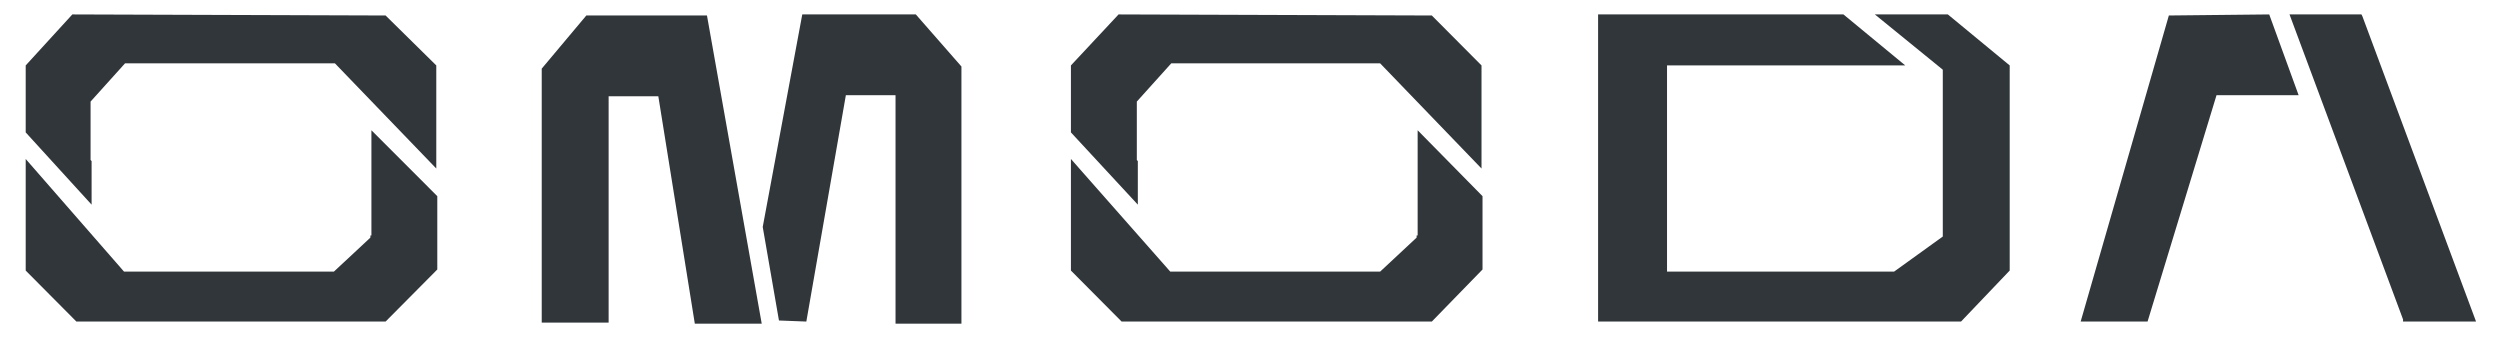
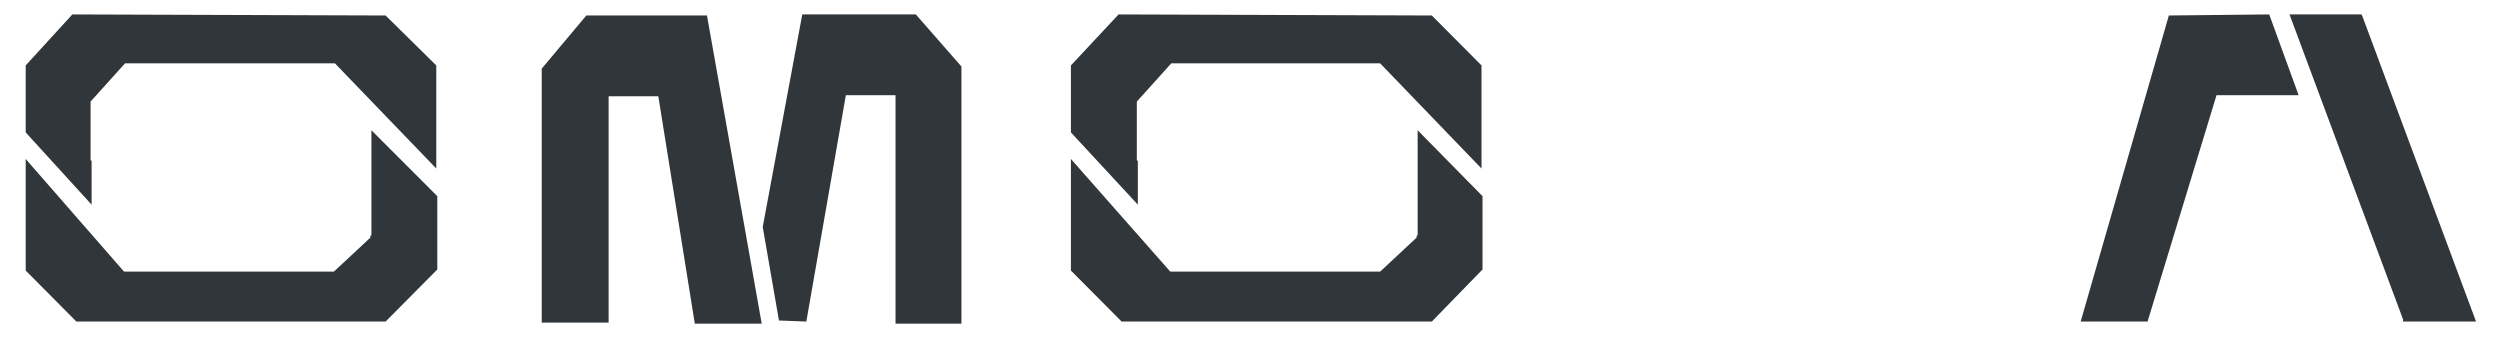
<svg xmlns="http://www.w3.org/2000/svg" width="122" height="17" viewBox="0 0 122 17" fill="none">
  <g clip-path="url(#clip0_274_68)">
    <g clip-path="url(#clip1_274_68)">
      <path d="M115.29 0.808L115.24 0.704H111.728L117.269 15.588V15.692H120.831L115.29 0.808Z" fill="#30363A" />
      <path d="M105.84 0.756L101.536 15.692H104.801L108.166 4.646H112.173L110.738 0.704L105.84 0.756Z" fill="#30363A" />
      <path d="M4.47 7.861L4.42 7.809V4.957L6.103 3.09H16.343L21.291 8.224V3.193L18.817 0.756L3.53 0.704L1.254 3.193V6.461L4.47 9.987V7.861Z" fill="#30363A" />
      <path d="M18.125 11.492H18.075V11.595L16.294 13.255H6.053L1.254 7.758V13.203L3.728 15.692H18.817L21.34 13.151V9.573L18.125 6.357V11.492Z" fill="#30363A" />
      <path d="M55.526 7.861L55.477 7.809V4.957L57.159 3.09H67.35L72.298 8.224V3.193L69.873 0.756L54.586 0.704L52.261 3.193V6.461L55.526 9.987V7.861Z" fill="#30363A" />
      <path d="M69.181 11.492H69.131V11.595L67.35 13.255H57.109L52.261 7.758V13.203L54.735 15.692H69.873L72.347 13.151V9.573L69.181 6.357V11.492Z" fill="#30363A" />
      <path d="M39.151 0.704L37.221 11.076L38.013 15.64L39.349 15.692L41.278 4.646H43.702V15.796H46.918V3.245L44.692 0.704H39.151Z" fill="#30363A" />
      <path d="M28.613 0.756L26.436 3.349V15.744H26.634C26.931 15.744 28.514 15.744 29.553 15.744H29.701V4.697H32.126L33.907 15.795H37.172L34.5 0.756H28.613Z" fill="#30363A" />
-       <path d="M91.493 0.704L94.808 3.401V11.543L92.433 13.254H81.351V3.193H92.977L89.96 0.704H77.987V15.692H95.698L98.073 13.203V3.193L95.055 0.704H91.493Z" fill="#30363A" />
    </g>
  </g>
  <defs>
    <clipPath id="clip0_274_68">
      <rect width="121" height="16" fill="white" transform="translate(0.5 0.25)" />
    </clipPath>
    <clipPath id="clip1_274_68">
      <rect width="121" height="16" fill="white" transform="translate(0.5 0.25)" />
    </clipPath>
  </defs>
</svg>